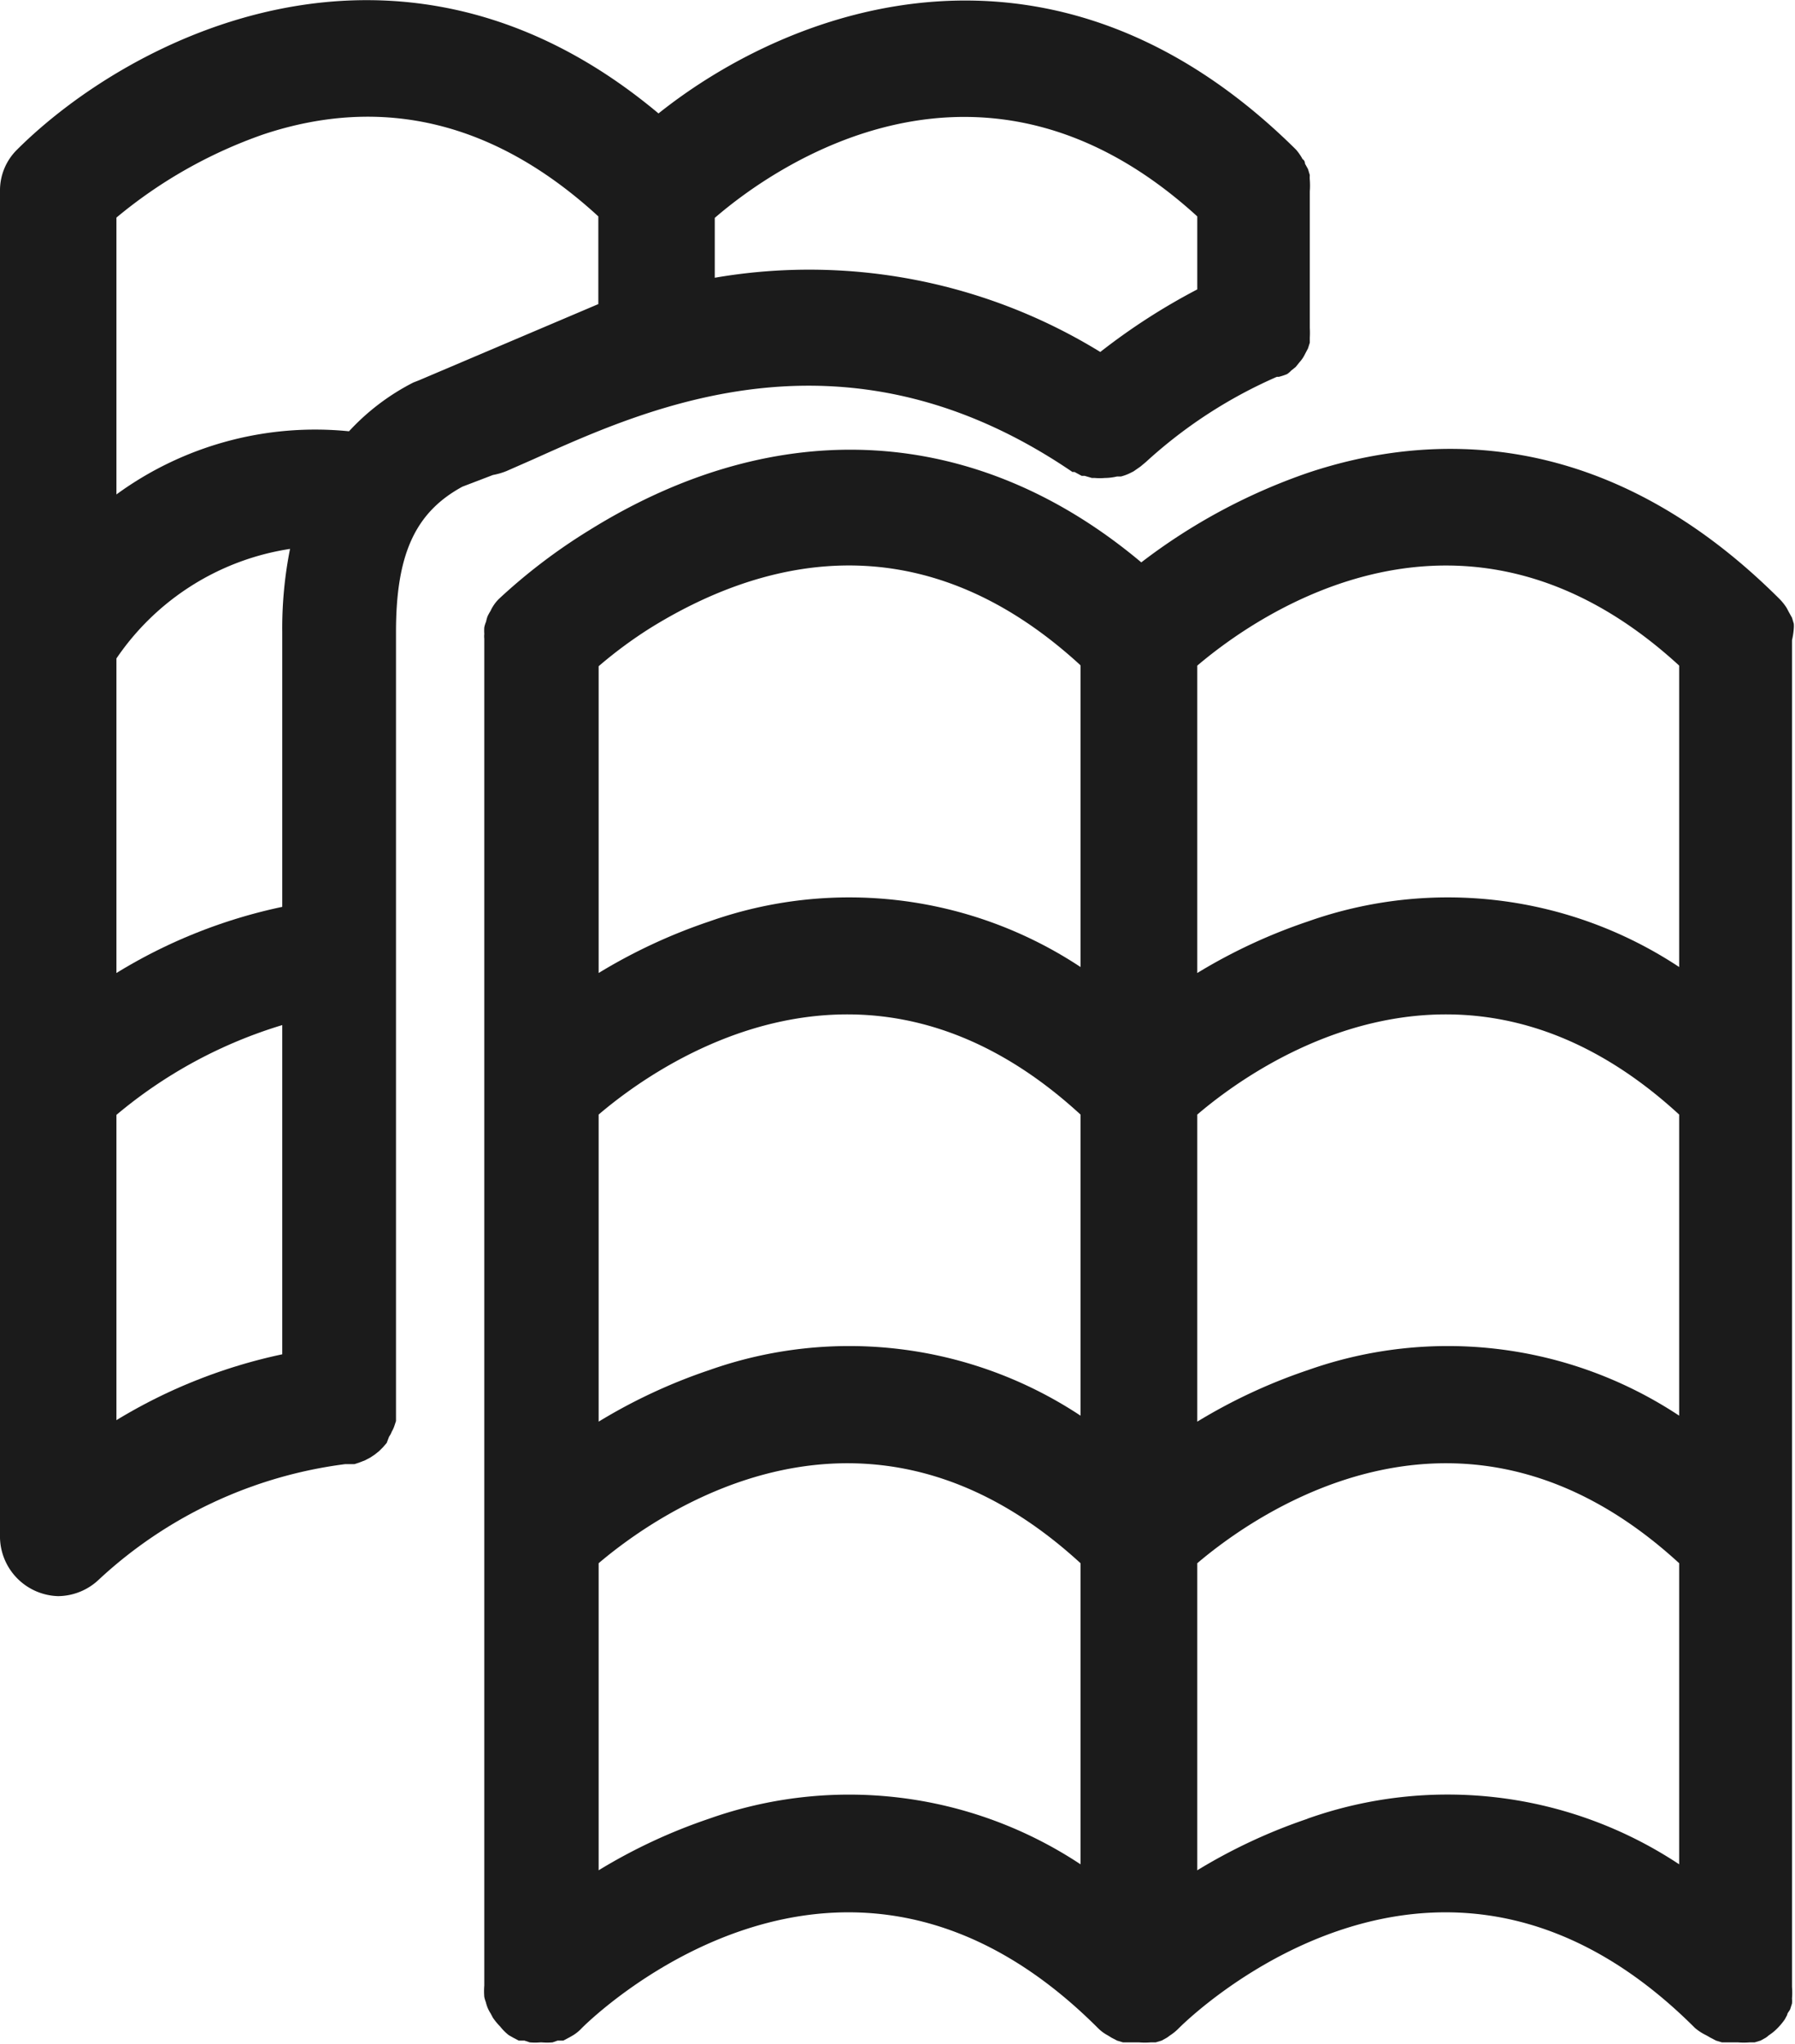
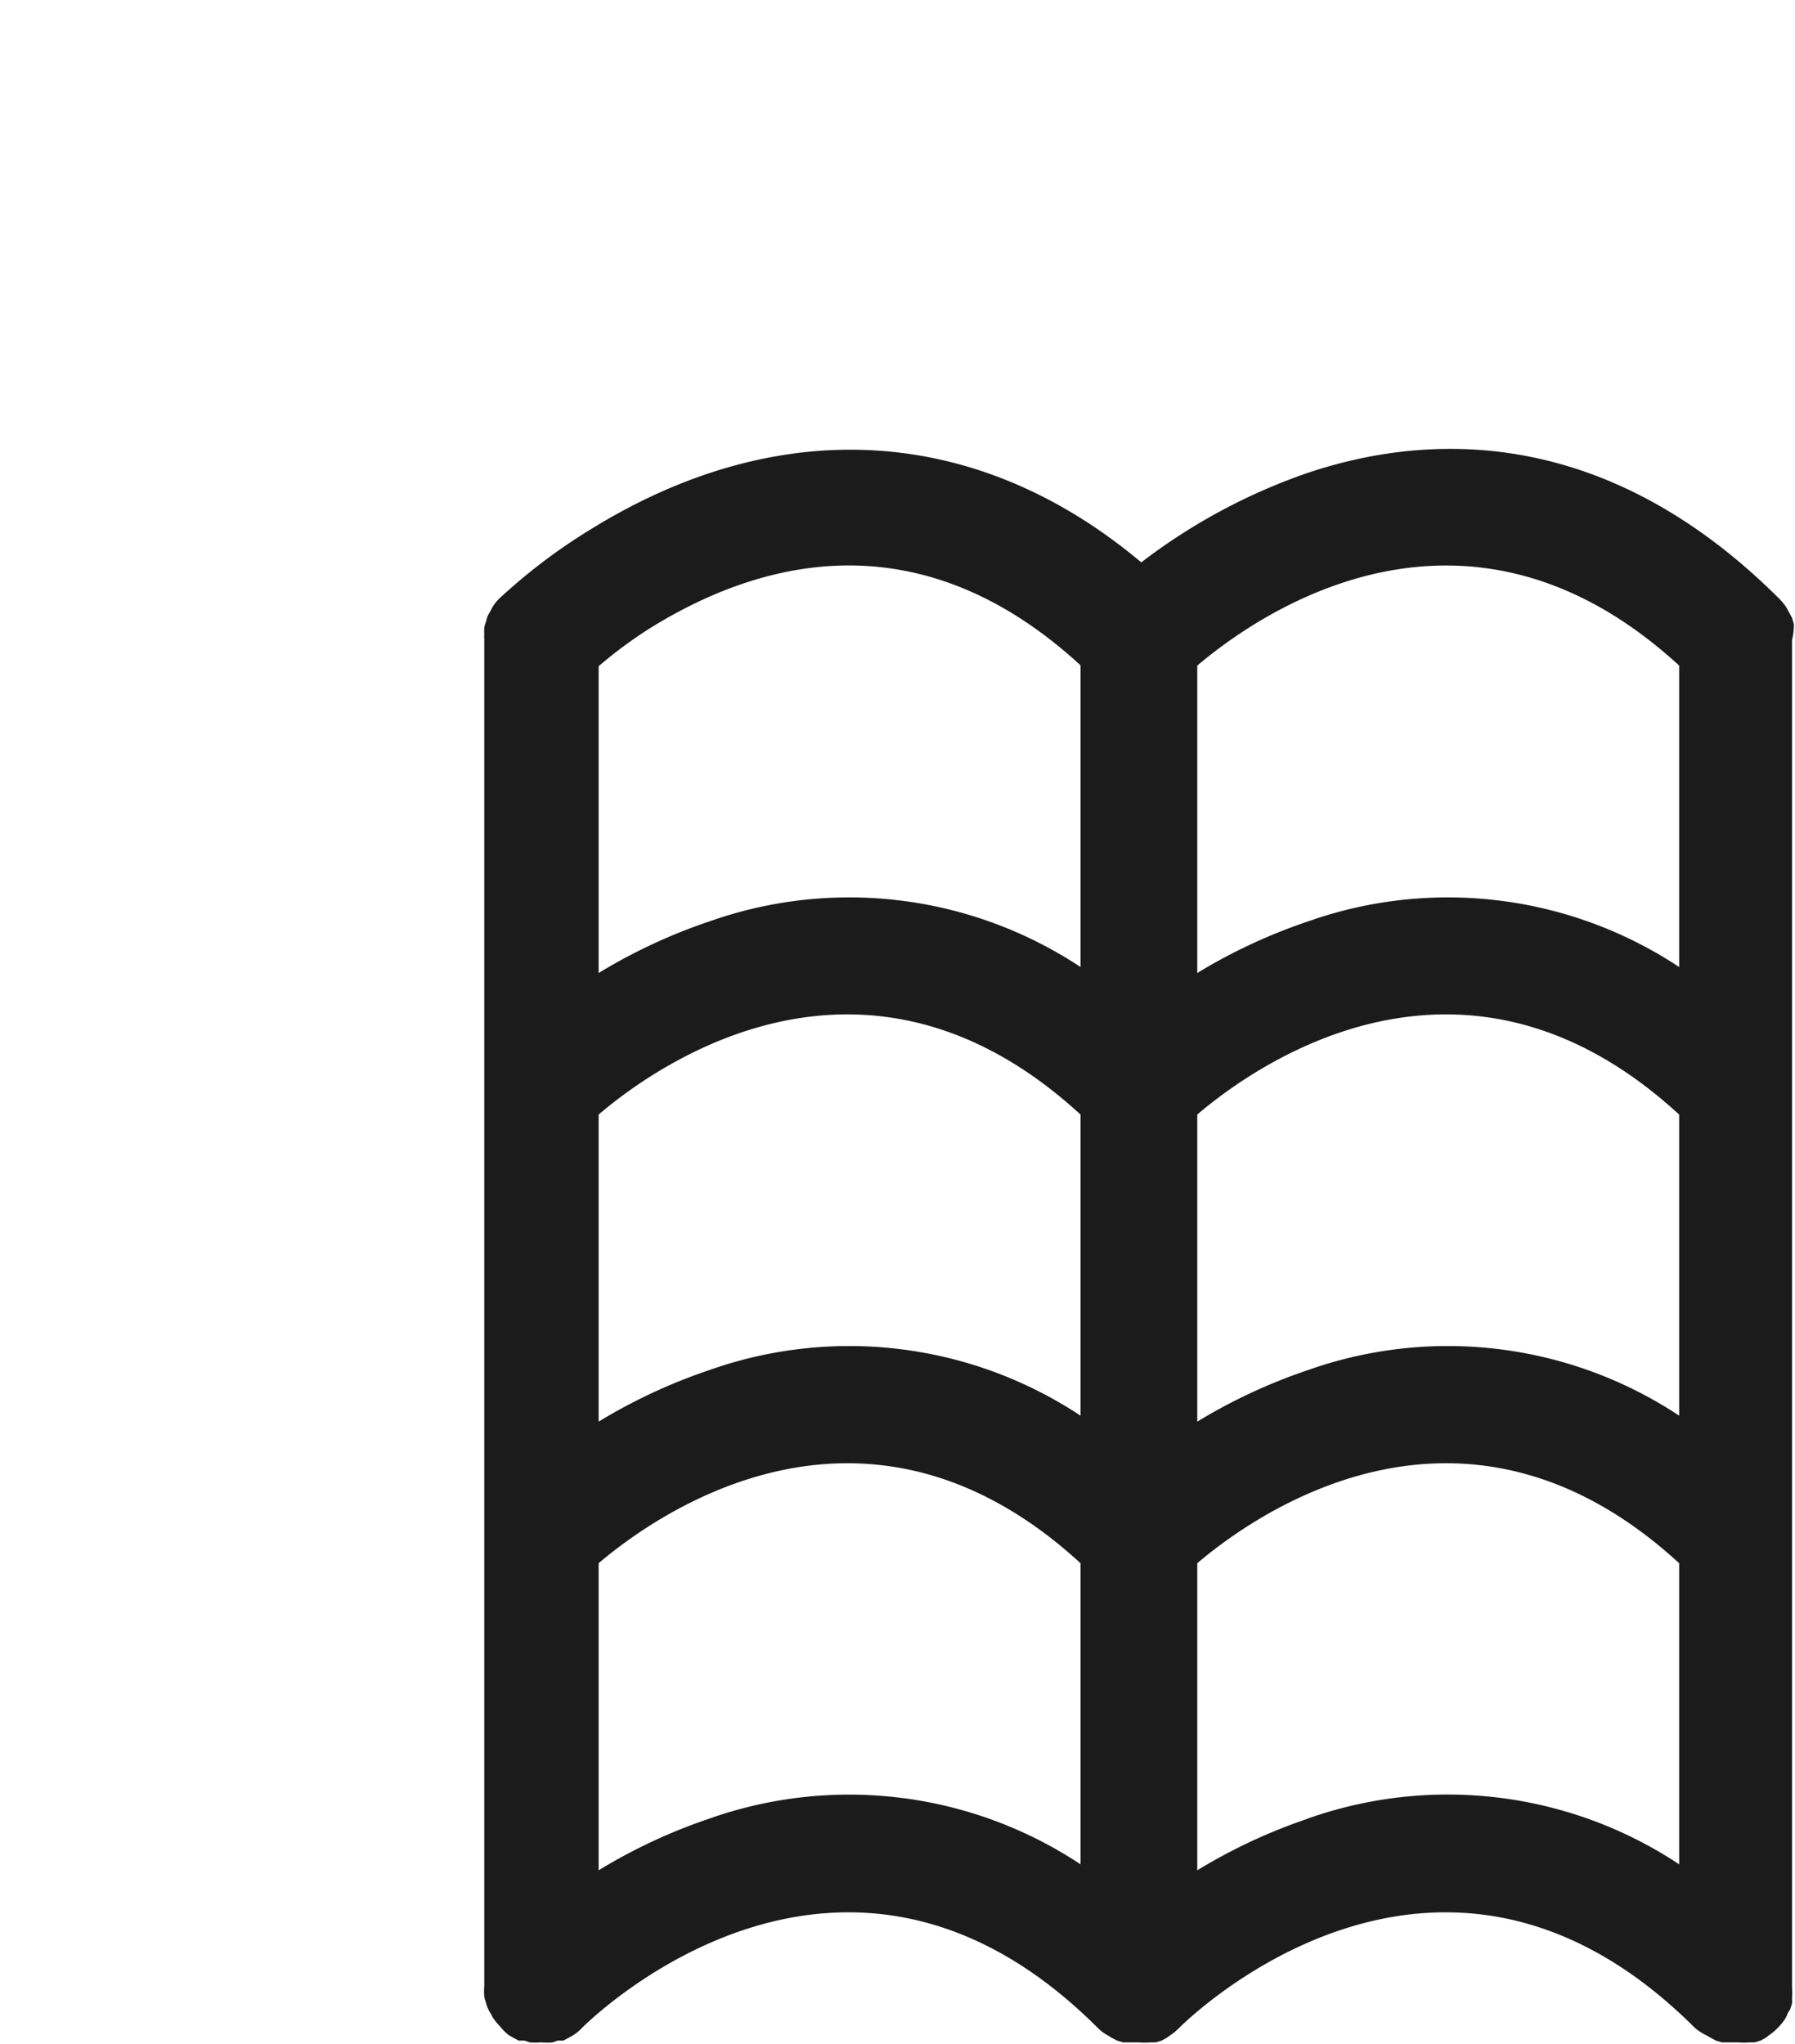
<svg xmlns="http://www.w3.org/2000/svg" viewBox="0 0 59.97 68.3">
  <defs>
    <style>.cls-1{fill:#1b1b1b;}</style>
  </defs>
  <g id="Layer_2" data-name="Layer 2">
    <g id="work">
-       <path class="cls-1" d="M16.47,15.87a2.32,2.32,0,0,0,.45-.13l.91-.4c3.91-1.76,10.46-4.71,18,.43h0l.07,0,.24.13.1,0,.24.07.1,0a1.84,1.84,0,0,0,.33,0h0a1.84,1.84,0,0,0,.41-.05l.13,0a1.57,1.57,0,0,0,.28-.1l.14-.07.23-.16.12-.1.06-.05a15.87,15.87,0,0,1,4.38-2.85h0l.07,0A2.2,2.2,0,0,0,43,12.5a.81.81,0,0,0,.14-.12l.15-.12s.08-.1.12-.15a1.34,1.34,0,0,0,.11-.14,1.29,1.29,0,0,0,.09-.16l.09-.17.06-.19c0-.06,0-.11,0-.17a3.16,3.16,0,0,0,0-.32V10.9h0V6.39a2.53,2.53,0,0,0,0-.38,1,1,0,0,1,0-.16l-.06-.2-.1-.18s0-.11-.08-.15A1.76,1.76,0,0,0,43.3,5h0C35.23-3,26.5.2,22,3.79,13.35-3.46,4.3,1.28.57,5A1.91,1.91,0,0,0,0,6.39v45a2,2,0,0,0,1.94,1.94,2,2,0,0,0,1.37-.56,14.84,14.84,0,0,1,8.22-3.85l.12,0,.19,0,.18-.06.18-.07.17-.09.15-.1.15-.12.13-.13.12-.14L13,48a.7.7,0,0,0,.09-.17.89.89,0,0,0,.08-.17l.06-.18c0-.06,0-.12,0-.19s0-.13,0-.19,0-.08,0-.12V21.12c0-2.6.64-4,2.22-4.86ZM40,7.23V9.67a21.07,21.07,0,0,0-3.24,2.09A18.57,18.57,0,0,0,23.88,9.28v-2C25.88,5.55,32.81.67,40,7.23ZM9.43,21.12V30.3a17.47,17.47,0,0,0-5.54,2.21V22a8.57,8.57,0,0,1,5.8-3.66A13.56,13.56,0,0,0,9.43,21.12ZM3.89,37.25a15.63,15.63,0,0,1,5.54-3v11a17.71,17.71,0,0,0-5.54,2.2Zm9.92-24.47a7.65,7.65,0,0,0-2.15,1.63,11.26,11.26,0,0,0-7.77,2.11V7.27A15.77,15.77,0,0,1,8.8,4.49c4-1.33,7.76-.41,11.19,2.74v2.93l-6,2.55Z" />
      <path class="cls-1" d="M59.93,21a1,1,0,0,0,0-.16l-.06-.2-.1-.18-.08-.15a1.76,1.76,0,0,0-.24-.3h0c-5.87-5.86-11.8-5.53-15.73-4.22a19.63,19.63,0,0,0-5.59,3c-5.5-4.62-12.14-5-18.45-1.07a19.08,19.08,0,0,0-3,2.28l0,0a1.33,1.33,0,0,0-.21.26,1.09,1.09,0,0,0-.08.15,1.62,1.62,0,0,0-.1.18,1.21,1.21,0,0,0-.05.18,1.06,1.06,0,0,0-.06.19,1.64,1.64,0,0,0,0,.22.78.78,0,0,0,0,.16v45a2.33,2.33,0,0,0,0,.38,1.09,1.09,0,0,0,.05.17,1.39,1.39,0,0,0,.06.19,1.14,1.14,0,0,0,.1.19l.08.15a2.17,2.17,0,0,0,.24.29h0A1.68,1.68,0,0,0,17,68l.14.08.19.1.19,0,.18.06a2,2,0,0,0,.35,0h.05a2.19,2.19,0,0,0,.36,0l.17-.06.19,0,.19-.1.14-.08a1.37,1.37,0,0,0,.29-.24h0c.35-.35,8.72-8.52,17.24,0h0A1.37,1.37,0,0,0,37,68h0l.13.08.19.1.2.06.16,0,.38,0a2.34,2.34,0,0,0,.38,0l.17,0,.2-.06.18-.1L39.1,68h0a1.68,1.68,0,0,0,.29-.24h0c.35-.35,8.72-8.52,17.24,0h0A1.76,1.76,0,0,0,57,68l.14.08.19.1.2.06.16,0,.38,0a2.34,2.34,0,0,0,.38,0l.17,0,.2-.06.18-.1L59.1,68a1.68,1.68,0,0,0,.29-.24h0a2.17,2.17,0,0,0,.24-.29l.08-.15c0-.06.07-.12.1-.19l.06-.19a1.09,1.09,0,0,0,0-.17,2.33,2.33,0,0,0,0-.38v-45A2.58,2.58,0,0,0,59.93,21ZM20,37.24c2-1.71,8.93-6.59,16.1,0V47.3a14,14,0,0,0-12.41-1.52A18.35,18.35,0,0,0,20,47.5Zm20,0c2-1.71,8.93-6.59,16.1,0V47.3a14,14,0,0,0-12.41-1.52A18.35,18.35,0,0,0,40,47.5Zm16.1-15V32.31a14,14,0,0,0-12.41-1.52A18.35,18.35,0,0,0,40,32.51V22.24C42,20.54,48.91,15.66,56.08,22.22Zm-20,0V32.31a14,14,0,0,0-12.41-1.52A18.35,18.35,0,0,0,20,32.51V22.26A14.62,14.62,0,0,1,21.7,21C25.28,18.77,30.63,17.21,36.09,22.22ZM23.68,60.77A18.35,18.35,0,0,0,20,62.49V52.23c2-1.7,8.93-6.58,16.1,0V62.29A14,14,0,0,0,23.68,60.77Zm20,0A18.35,18.35,0,0,0,40,62.49V52.23c2-1.7,8.93-6.58,16.1,0V62.29A14,14,0,0,0,43.67,60.77Z" />
    </g>
  </g>
</svg>